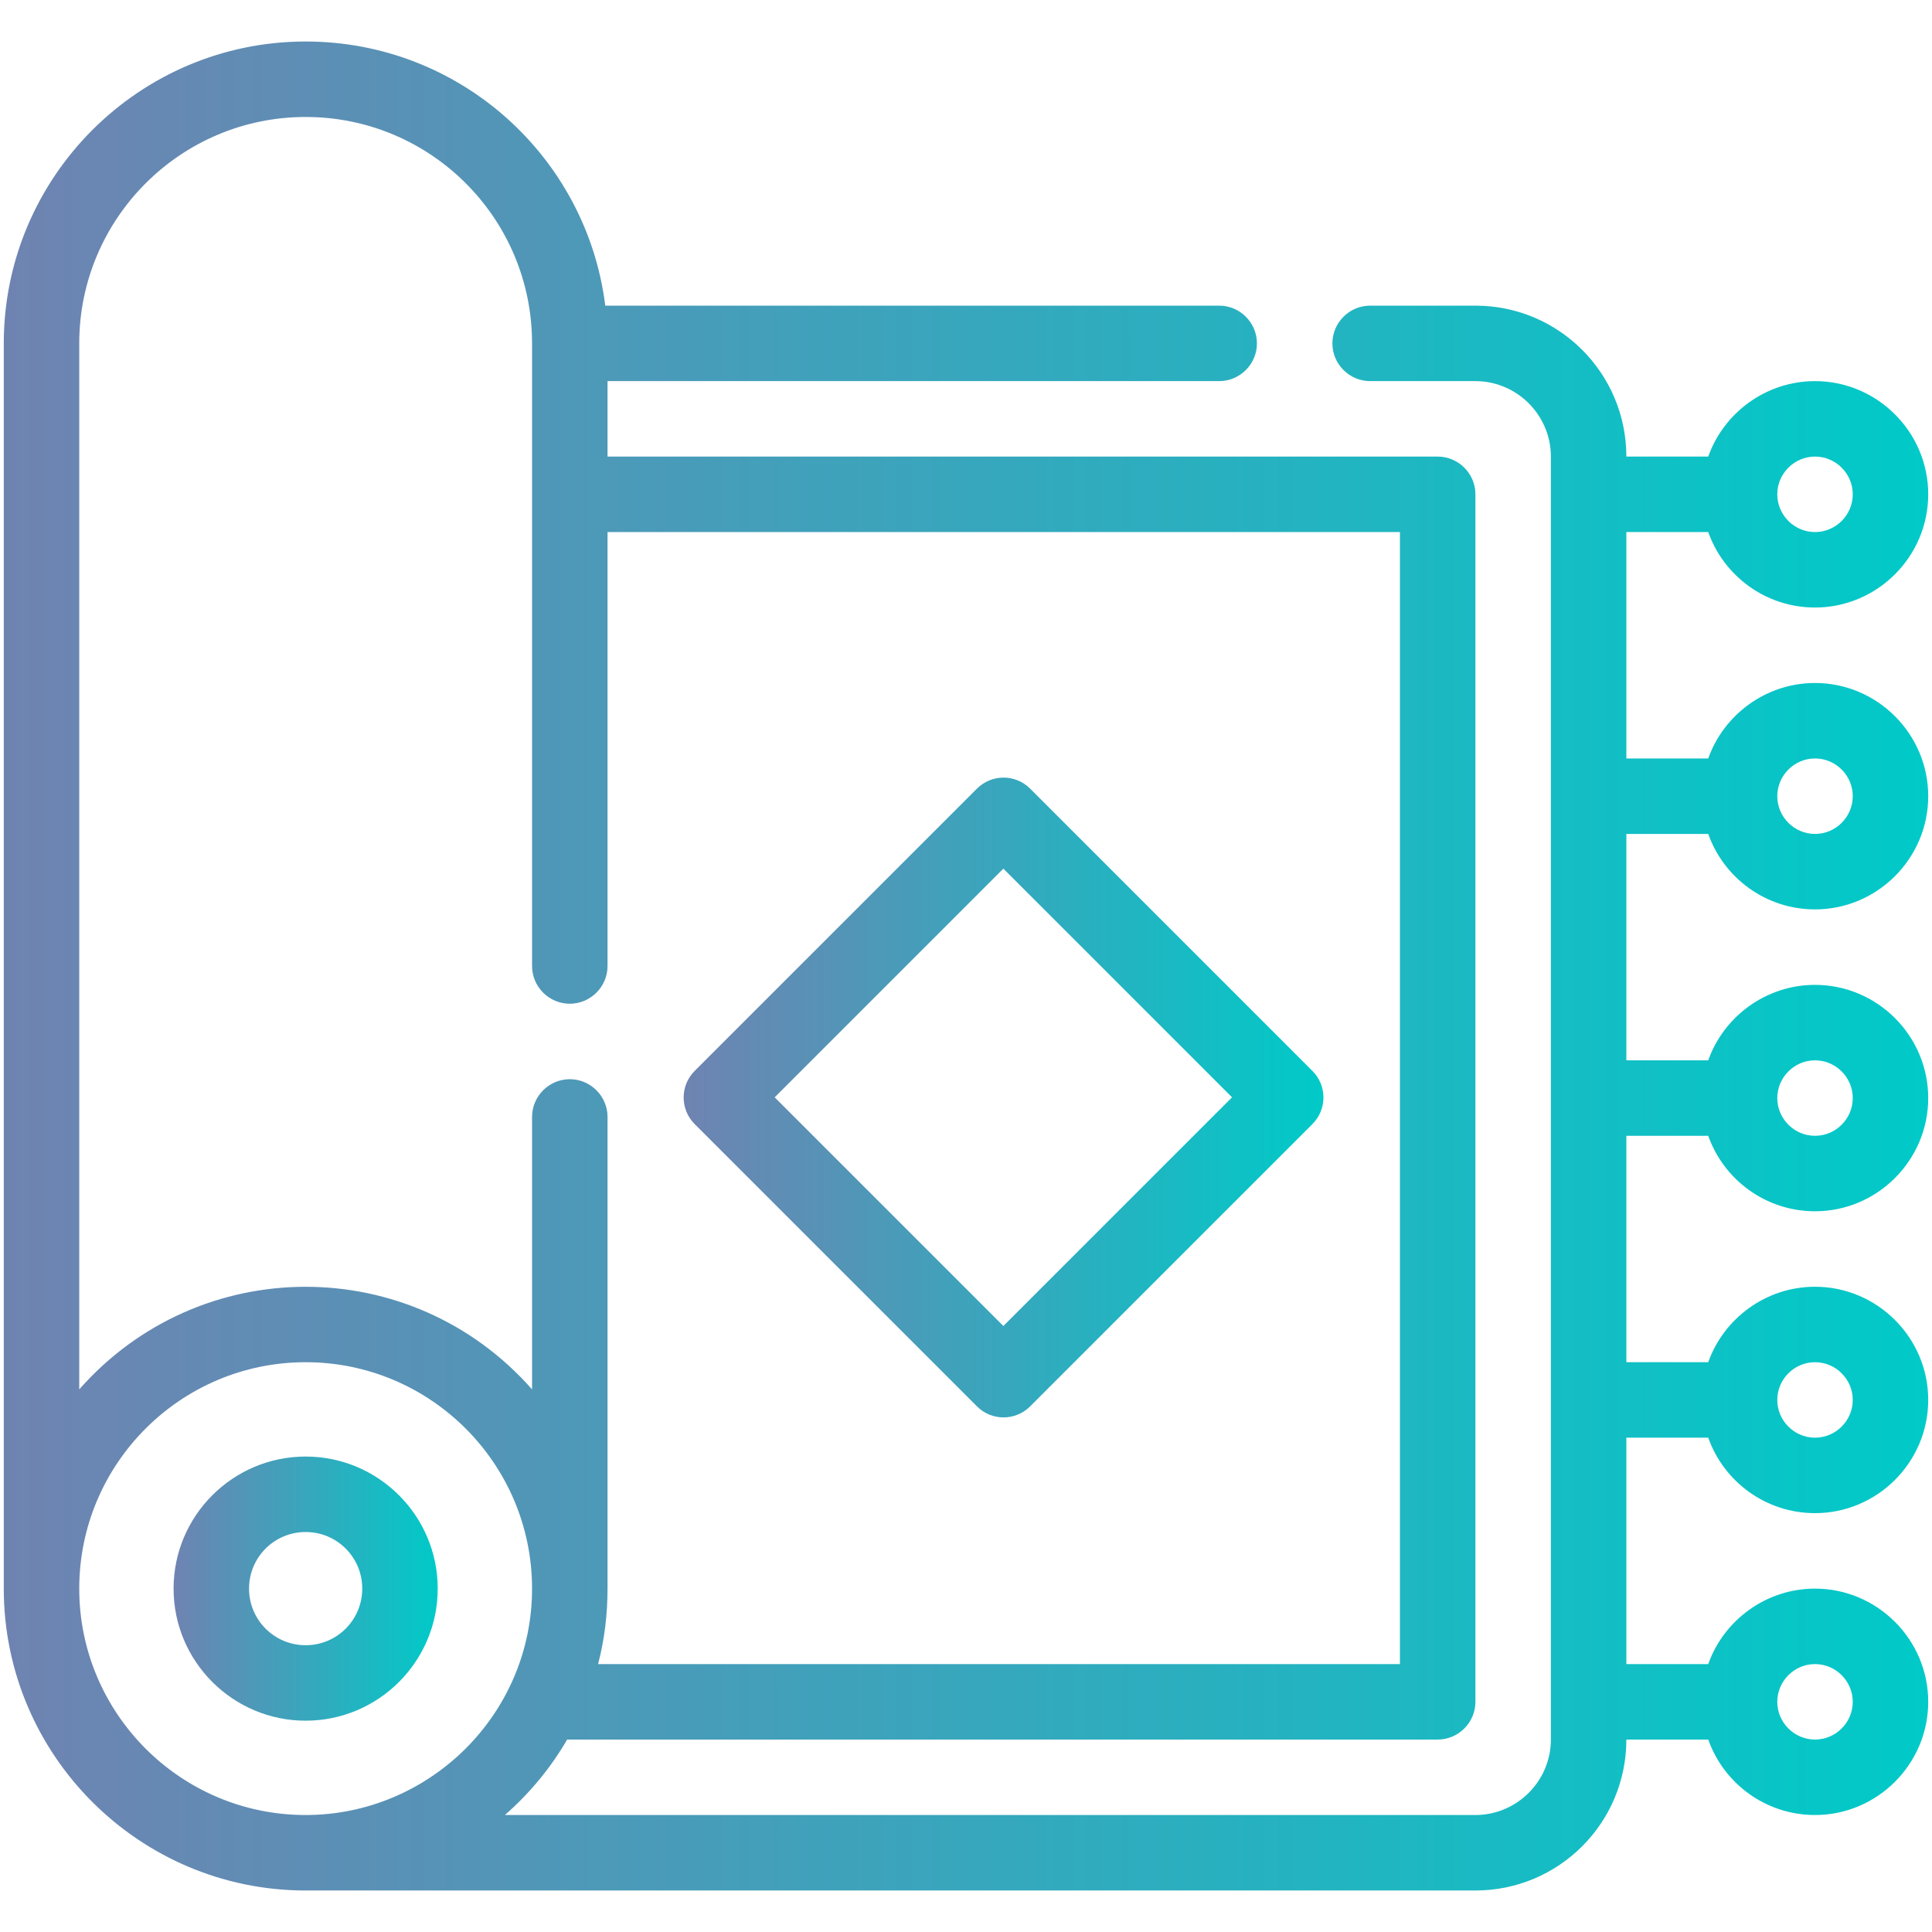
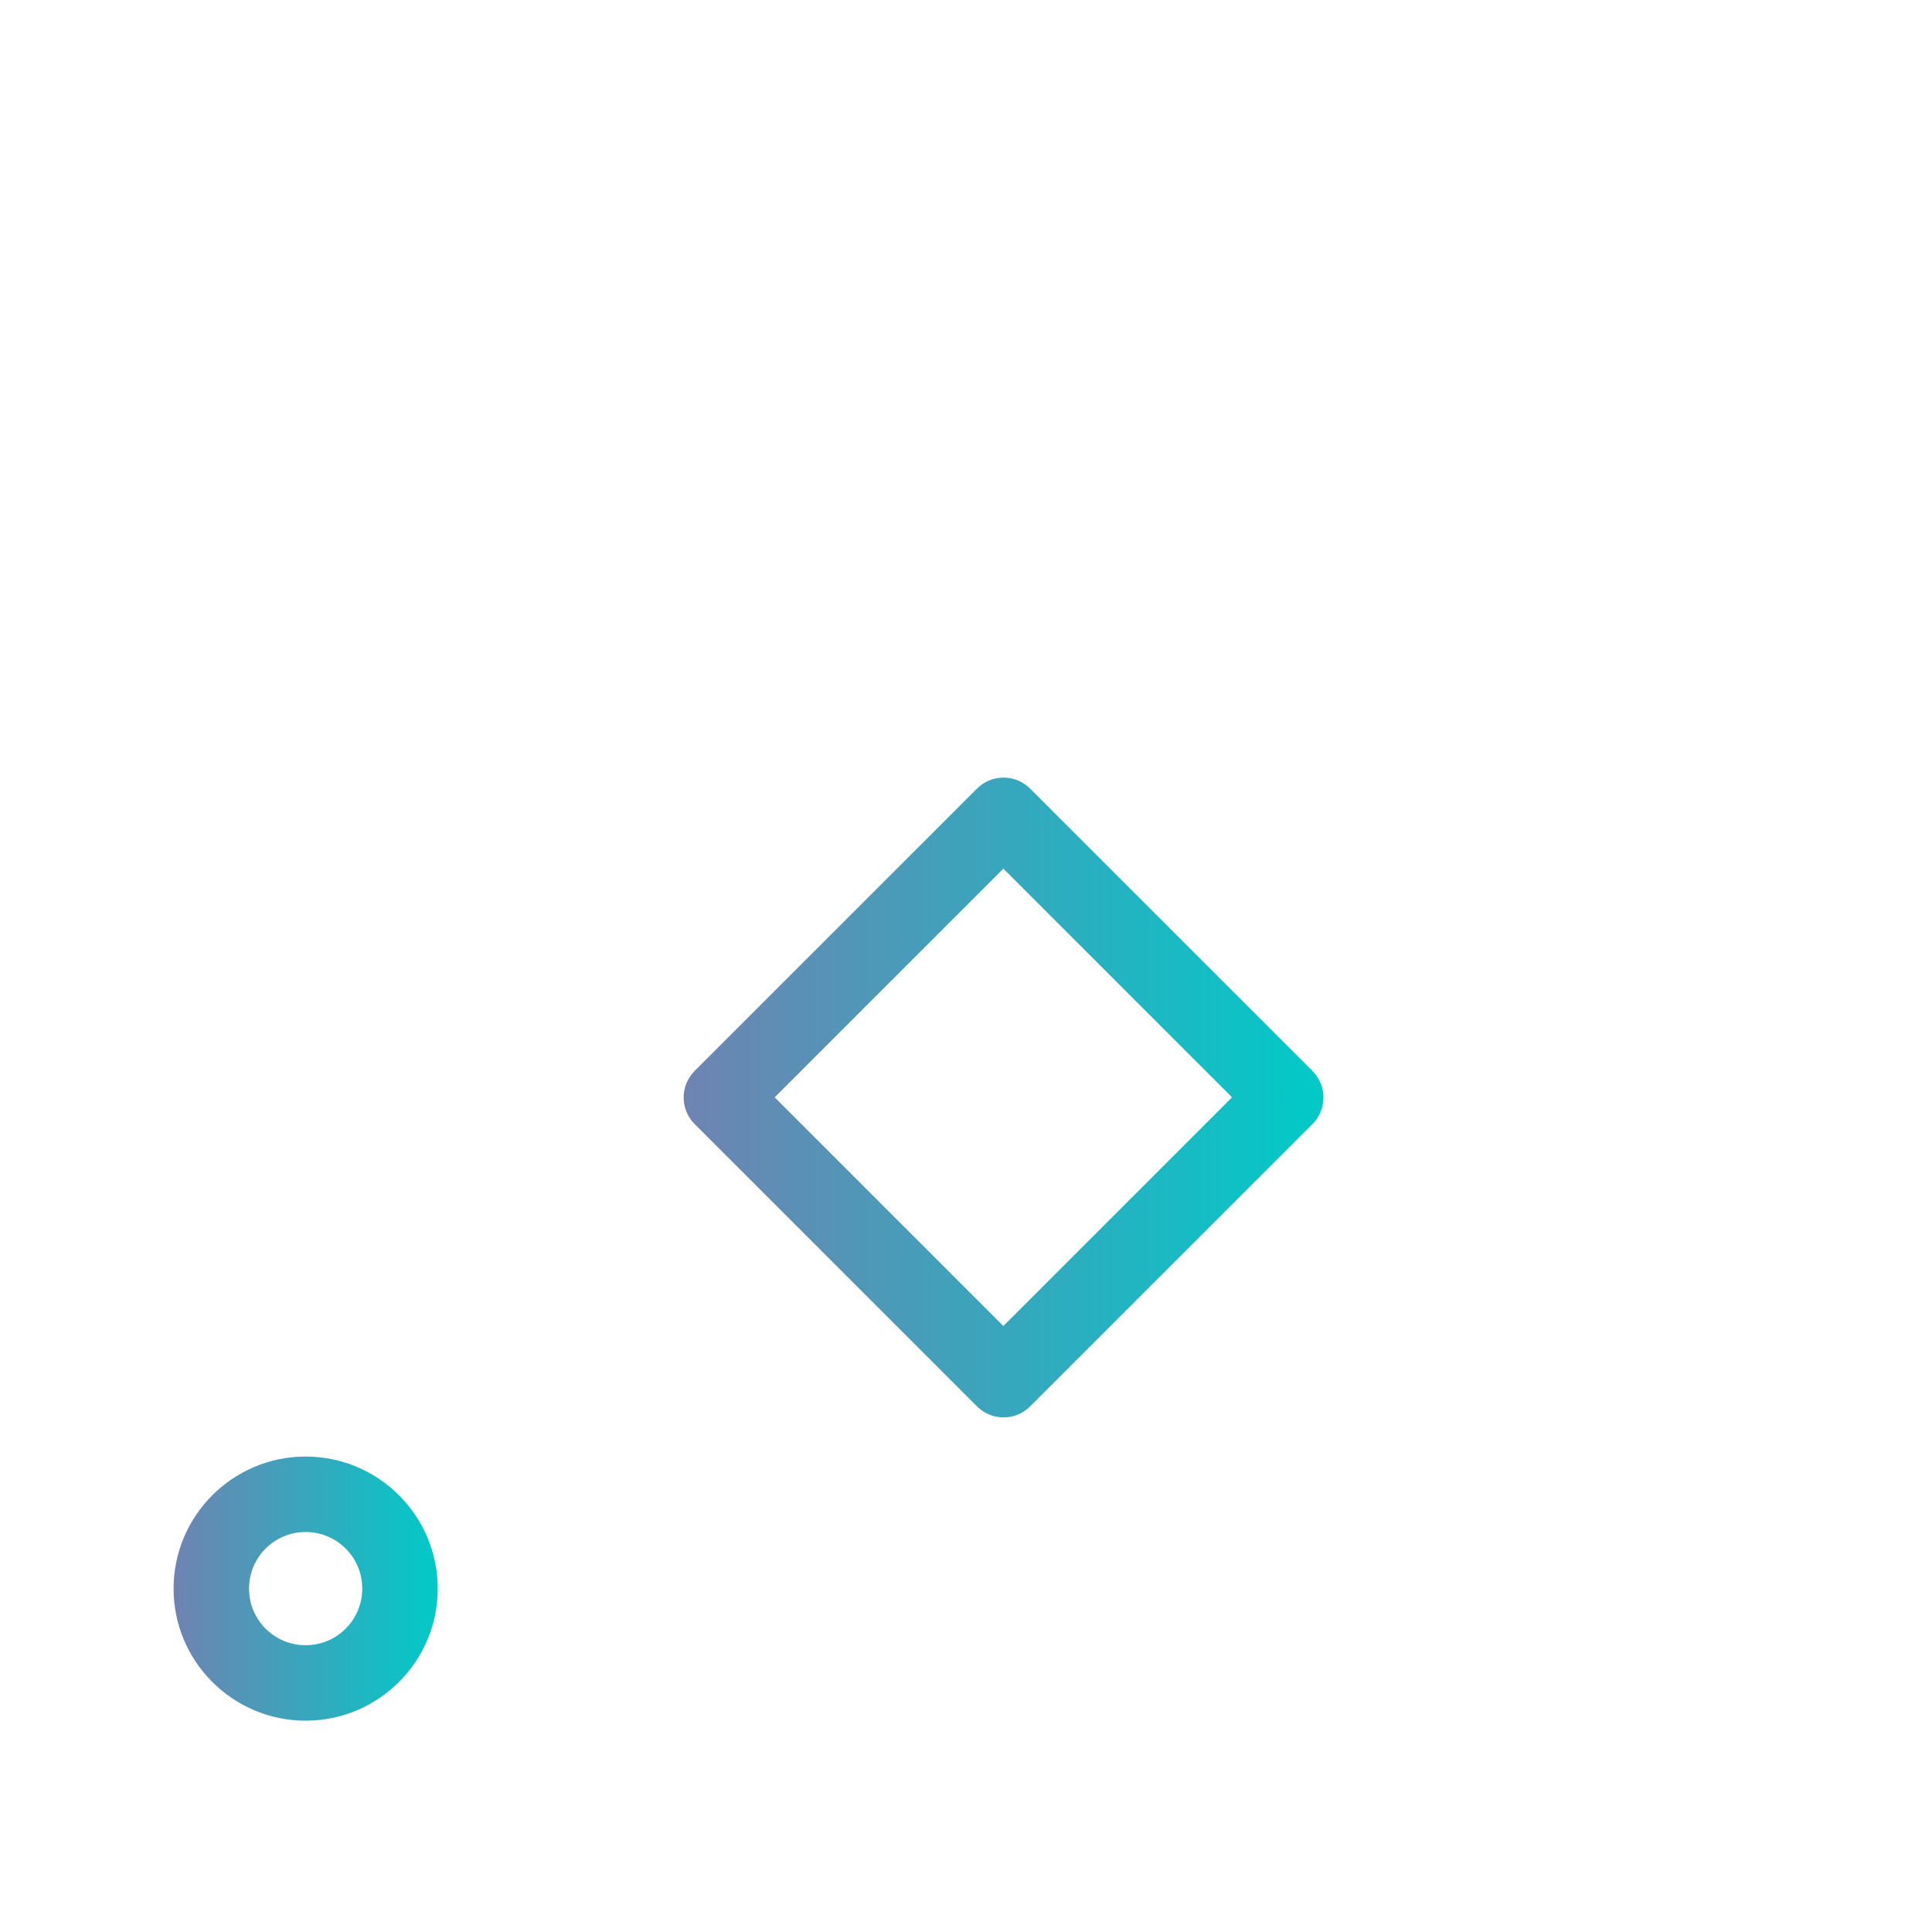
<svg xmlns="http://www.w3.org/2000/svg" id="Layer_1" x="0px" y="0px" viewBox="0 0 512 512" style="enable-background:new 0 0 512 512;" xml:space="preserve">
  <style type="text/css">	.st0{fill:url(#SVGID_1_);}	.st1{fill:url(#SVGID_00000035501299676947671330000017391216247065964971_);}	.st2{fill:url(#SVGID_00000070099307275496823410000015146017801732898470_);}</style>
  <linearGradient id="SVGID_1_" gradientUnits="userSpaceOnUse" x1="181.15" y1="290.85" x2="350.709" y2="290.85">
    <stop offset="0" style="stop-color:#6F83B1" />
    <stop offset="1" style="stop-color:#00CAC8" />
  </linearGradient>
  <path class="st0" d="M258.9,372.7c3.9,3.9,10.2,3.9,14.1,0l74.8-74.8c3.9-3.9,3.9-10.2,0-14.1L273,209c-3.9-3.9-10.2-3.9-14.1,0 l-74.8,74.8c-3.9,3.9-3.9,10.2,0,14.1L258.9,372.7z M265.9,230.2l60.6,60.6l-60.6,60.6l-60.6-60.6L265.9,230.2z" />
  <linearGradient id="SVGID_00000119801475009474723260000007606234066256961467_" gradientUnits="userSpaceOnUse" x1="46" y1="421" x2="116" y2="421">
    <stop offset="0" style="stop-color:#6F83B1" />
    <stop offset="1" style="stop-color:#00CAC8" />
  </linearGradient>
  <path style="fill:url(#SVGID_00000119801475009474723260000007606234066256961467_);" d="M81,386c-19.3,0-35,15.7-35,35 s15.7,35,35,35s35-15.7,35-35S100.3,386,81,386z M81,436c-8.3,0-15-6.7-15-15s6.7-15,15-15s15,6.7,15,15S89.3,436,81,436z" />
  <linearGradient id="SVGID_00000090991132870874884740000002788675238216724637_" gradientUnits="userSpaceOnUse" x1="1" y1="256" x2="511" y2="256">
    <stop offset="0" style="stop-color:#6F83B1" />
    <stop offset="1" style="stop-color:#00CAC8" />
  </linearGradient>
-   <path style="fill:url(#SVGID_00000090991132870874884740000002788675238216724637_);" d="M452.7,221c4.1,11.6,15.2,20,28.3,20 c16.5,0,30-13.5,30-30s-13.5-30-30-30c-13,0-24.2,8.4-28.3,20H431v-60h21.7c4.1,11.6,15.2,20,28.3,20c16.5,0,30-13.5,30-30 s-13.5-30-30-30c-13,0-24.2,8.4-28.3,20H431c0-22.1-17.9-40-40-40h-27.9c-5.5,0-10,4.5-10,10s4.5,10,10,10H391c11,0,20,9,20,20v340 c0,11-9,20-20,20H133.8c6.5-5.7,12.1-12.4,16.5-20H381c5.5,0,10-4.5,10-10V131c0-5.5-4.5-10-10-10H161v-20h162.1c5.5,0,10-4.5,10-10 s-4.5-10-10-10H160.4c-4.9-39.4-38.5-70-79.4-70C36.9,11,1,46.9,1,91v330c0,44.1,35.9,80,80,80h310c22.1,0,40-17.9,40-40h21.7 c4.1,11.6,15.2,20,28.3,20c16.5,0,30-13.5,30-30s-13.5-30-30-30c-13,0-24.2,8.4-28.3,20H431v-60h21.7c4.1,11.6,15.2,20,28.3,20 c16.5,0,30-13.5,30-30s-13.5-30-30-30c-13,0-24.2,8.4-28.3,20H431v-60h21.7c4.1,11.6,15.2,20,28.3,20c16.5,0,30-13.5,30-30 s-13.5-30-30-30c-13,0-24.2,8.4-28.3,20H431v-60H452.7z M481,201c5.5,0,10,4.5,10,10s-4.5,10-10,10s-10-4.5-10-10S475.5,201,481,201 z M481,121c5.5,0,10,4.5,10,10c0,5.5-4.5,10-10,10s-10-4.5-10-10S475.5,121,481,121z M21,91c0-33.1,26.9-60,60-60 c33.1,0,60,26.8,60,60v165c0,5.5,4.5,10,10,10s10-4.5,10-10V141h210v300H158.5c1.7-6.5,2.5-13.2,2.5-20V296c0-5.5-4.5-10-10-10 s-10,4.5-10,10v72.2c-32-36.3-88.1-36.2-120,0V91z M81,481c-33.1,0-60-26.9-60-60s26.9-60,60-60s60,26.9,60,60 C141,454.4,113.7,481,81,481z M481,441c5.5,0,10,4.5,10,10s-4.5,10-10,10s-10-4.5-10-10S475.5,441,481,441z M481,361 c5.5,0,10,4.5,10,10s-4.5,10-10,10s-10-4.5-10-10S475.5,361,481,361z M481,281c5.5,0,10,4.5,10,10s-4.5,10-10,10s-10-4.5-10-10 S475.5,281,481,281z" />
</svg>